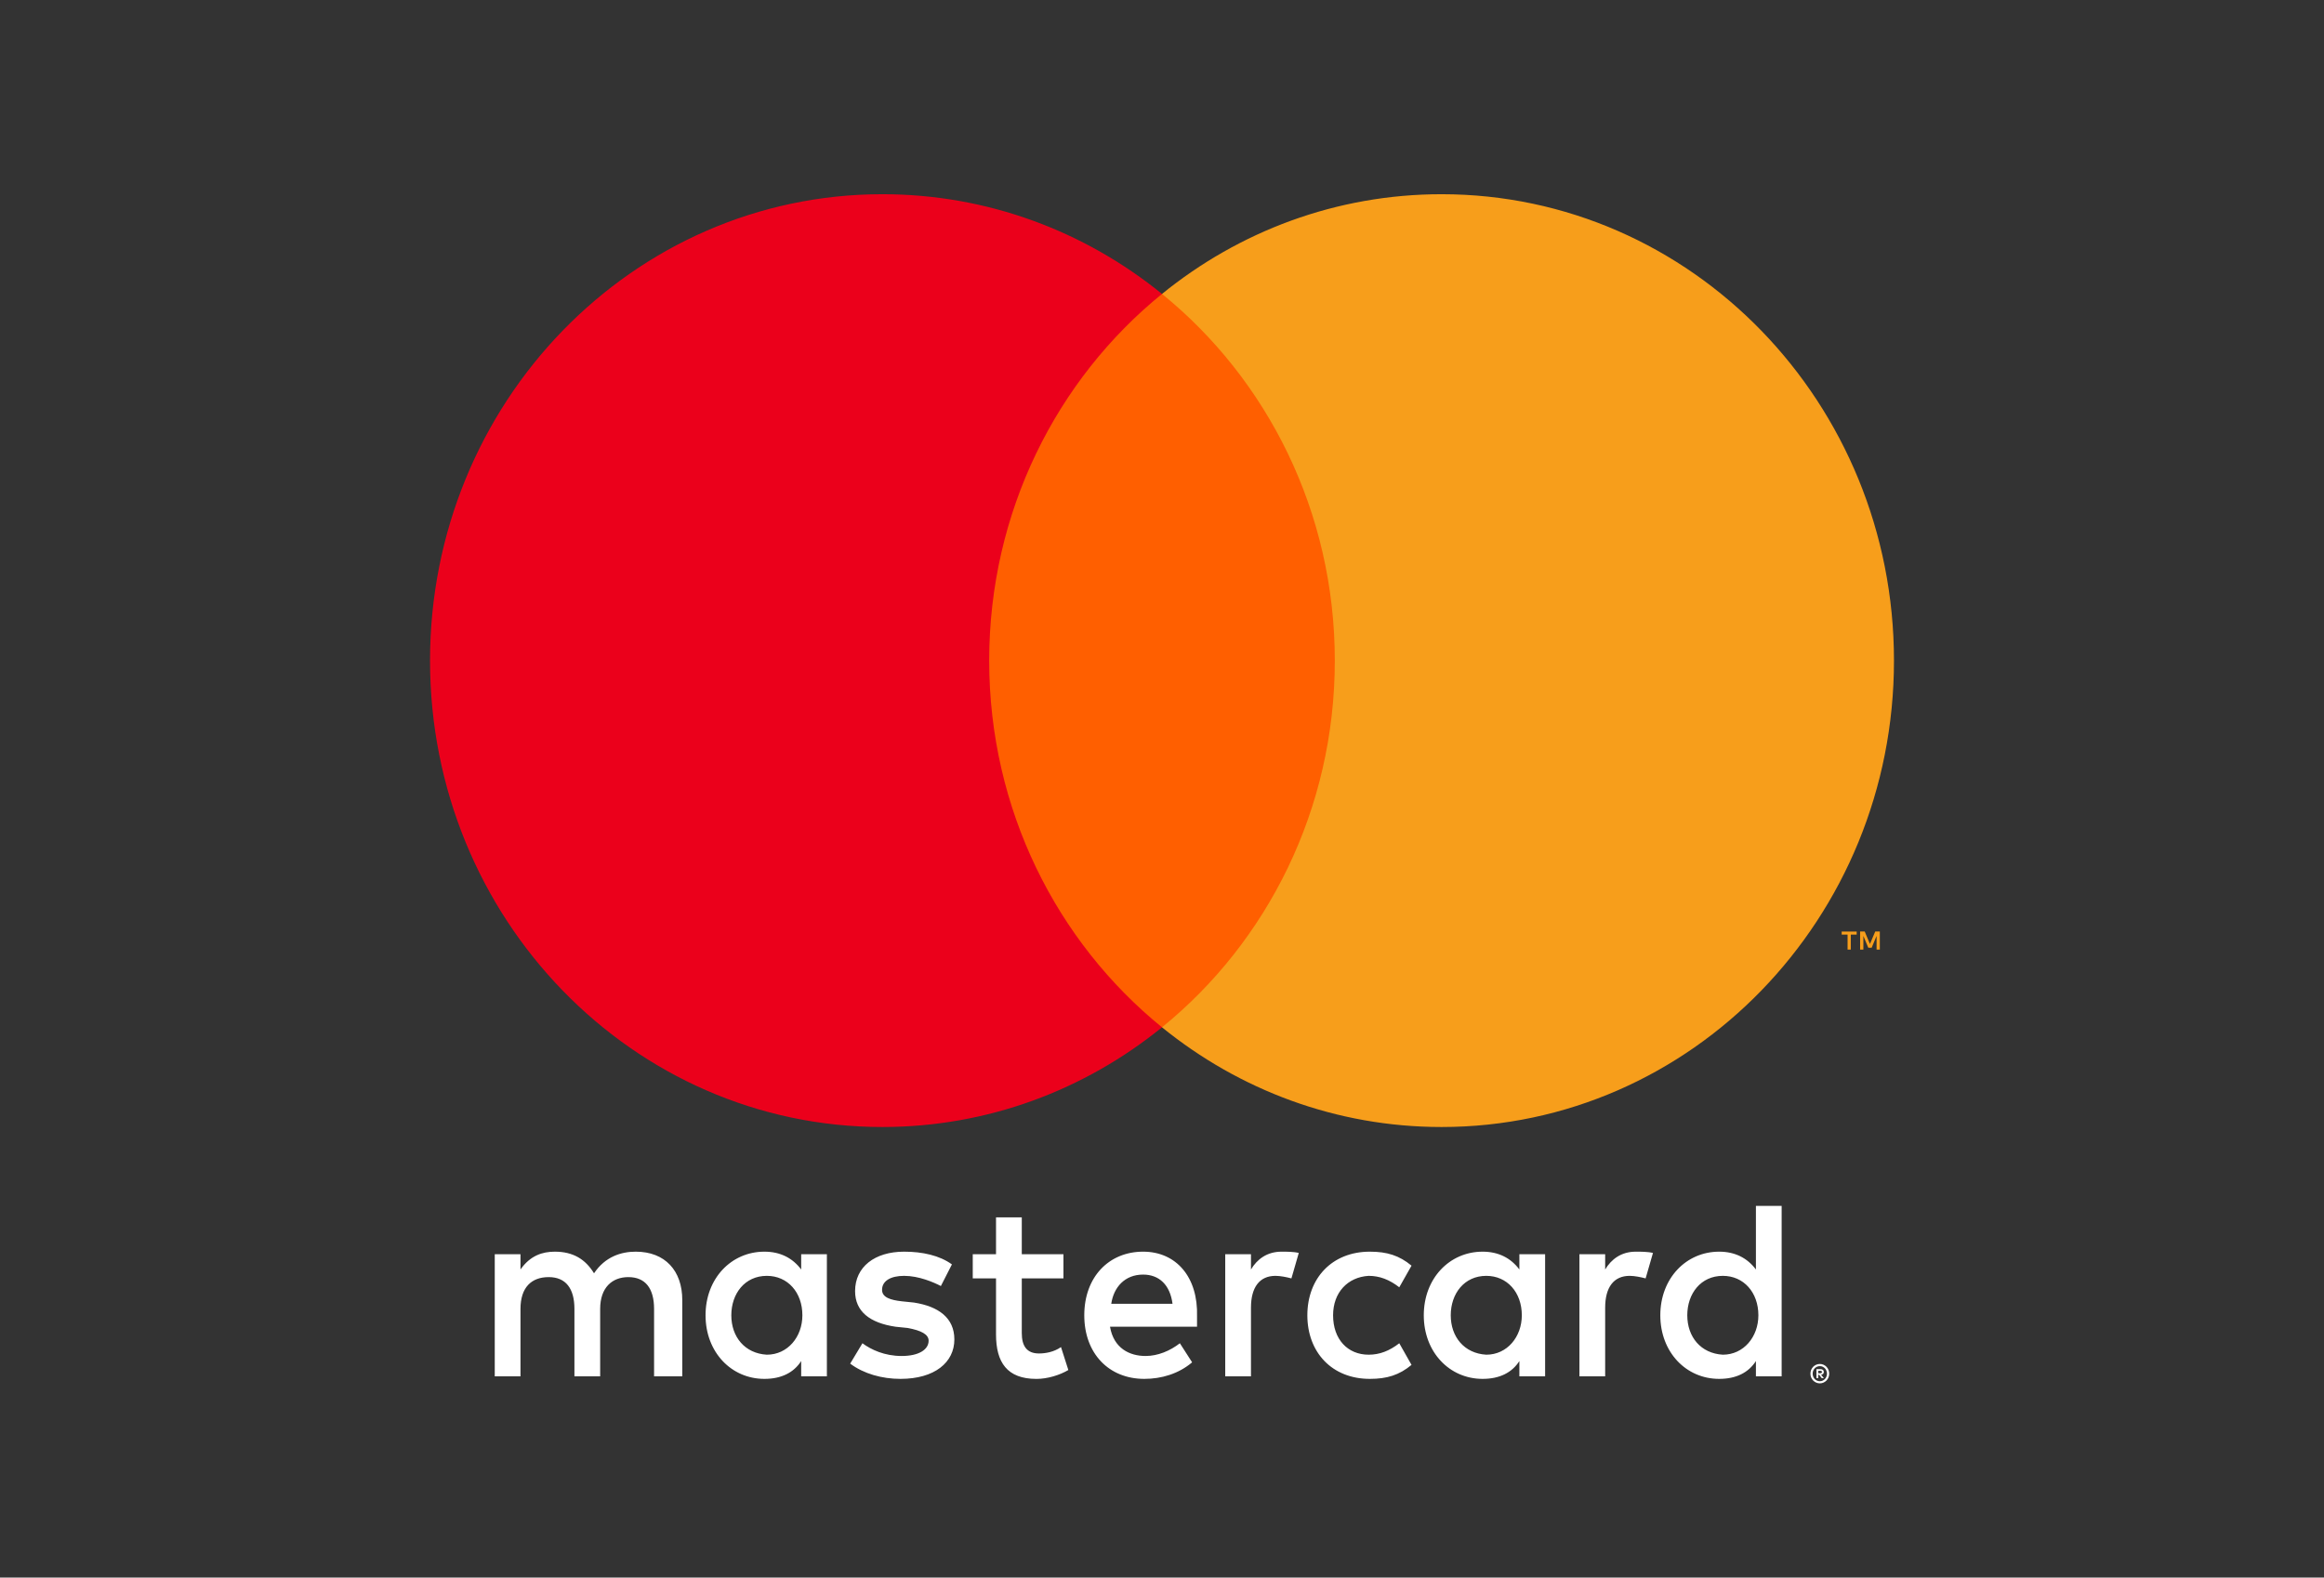
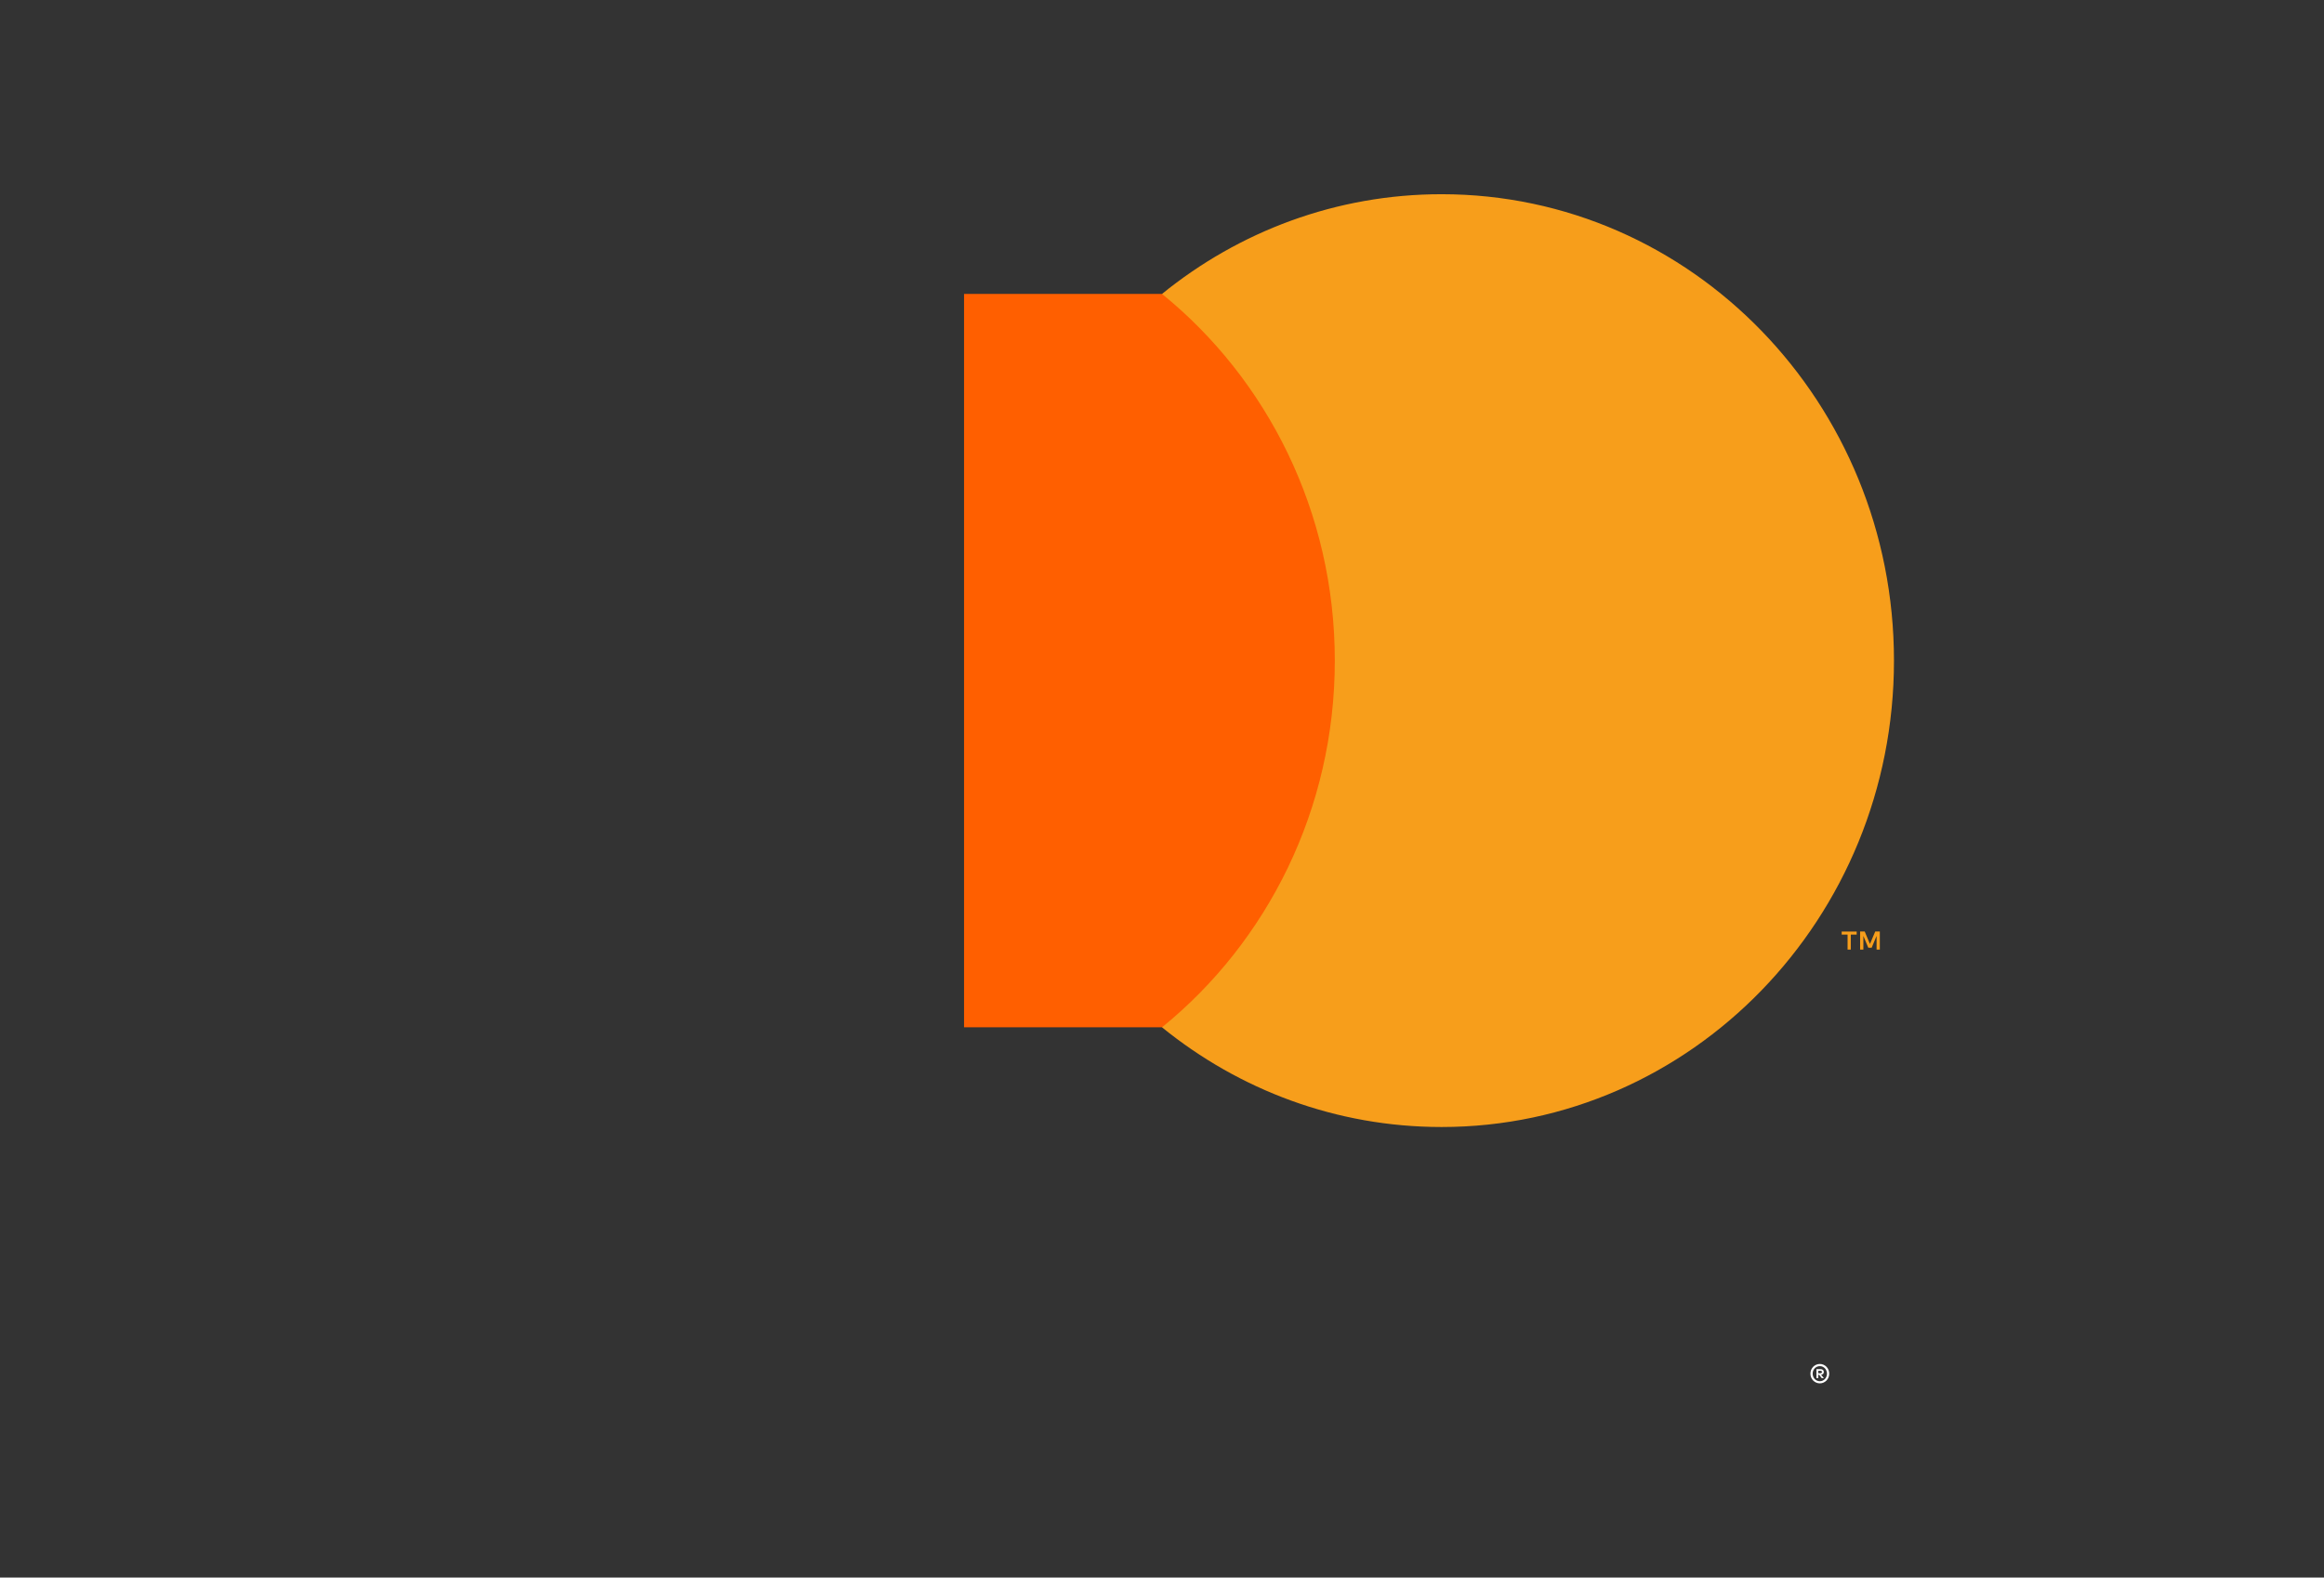
<svg xmlns="http://www.w3.org/2000/svg" width="81" height="55" viewBox="0 0 81 55" fill="none">
  <rect x="0" y="0" width="81" height="55" fill="#333333" stroke="none" />
  <g id="mastercard-alt">
    <path id="Vector" fill-rule="evenodd" clip-rule="evenodd" d="M65.519 33.107V32.476H65.359L65.175 32.91L64.992 32.476H64.832V33.107H64.945V32.631L65.117 33.042H65.234L65.406 32.63V33.107H65.519ZM64.507 33.107V32.584H64.712V32.477H64.19V32.584H64.395V33.107H64.507Z" fill="#F79E1B" />
    <path id="Vector_2" fill-rule="evenodd" clip-rule="evenodd" d="M33.601 35.815H47.399V10.247H33.601V35.815Z" fill="#FF5F00" />
    <path id="Vector_3" fill-rule="evenodd" clip-rule="evenodd" d="M66.012 23.032C66.012 32.012 58.953 39.292 50.245 39.292C46.566 39.292 43.182 37.993 40.5 35.816C44.167 32.838 46.523 28.218 46.523 23.032C46.523 17.844 44.167 13.224 40.5 10.247C43.182 8.07 46.566 6.771 50.245 6.771C58.953 6.771 66.012 14.05 66.012 23.032Z" fill="#F79E1B" />
-     <path id="Vector_4" fill-rule="evenodd" clip-rule="evenodd" d="M34.477 23.032C34.477 17.844 36.833 13.224 40.5 10.247C37.818 8.07 34.434 6.771 30.755 6.771C22.047 6.771 14.988 14.05 14.988 23.032C14.988 32.012 22.047 39.292 30.755 39.292C34.434 39.292 37.818 37.993 40.5 35.816C36.833 32.838 34.477 28.218 34.477 23.032Z" fill="#EB001B" />
-     <path id="Vector_5" fill-rule="evenodd" clip-rule="evenodd" d="M23.78 47.984V45.324C23.78 44.303 23.182 43.638 22.157 43.638C21.644 43.638 21.089 43.816 20.704 44.392C20.405 43.904 19.978 43.638 19.337 43.638C18.91 43.638 18.483 43.771 18.141 44.259V43.727H17.244V47.984H18.141V45.634C18.141 44.88 18.526 44.525 19.124 44.525C19.722 44.525 20.021 44.924 20.021 45.634V47.984H20.918V45.634C20.918 44.88 21.345 44.525 21.9 44.525C22.498 44.525 22.797 44.924 22.797 45.634V47.984H23.78ZM37.065 43.727H35.613V42.441H34.715V43.727H33.904V44.57H34.715V46.522C34.715 47.497 35.1 48.074 36.125 48.074C36.51 48.074 36.937 47.941 37.236 47.764L36.98 46.965C36.723 47.143 36.424 47.187 36.211 47.187C35.783 47.187 35.613 46.921 35.613 46.477V44.57H37.065V43.727ZM44.669 43.638C44.156 43.638 43.814 43.904 43.601 44.259V43.727H42.704V47.984H43.601V45.59C43.601 44.88 43.9 44.481 44.455 44.481C44.626 44.481 44.84 44.525 45.011 44.57L45.267 43.683C45.096 43.638 44.84 43.638 44.669 43.638ZM33.178 44.082C32.751 43.771 32.153 43.638 31.512 43.638C30.486 43.638 29.803 44.17 29.803 45.013C29.803 45.723 30.316 46.122 31.213 46.255L31.64 46.299C32.11 46.388 32.366 46.521 32.366 46.742C32.366 47.053 32.024 47.275 31.426 47.275C30.828 47.275 30.358 47.053 30.059 46.831L29.632 47.541C30.102 47.895 30.743 48.073 31.384 48.073C32.58 48.073 33.263 47.496 33.263 46.698C33.263 45.944 32.708 45.545 31.854 45.412L31.426 45.368C31.042 45.324 30.743 45.235 30.743 44.969C30.743 44.658 31.042 44.481 31.512 44.481C32.024 44.481 32.537 44.703 32.793 44.836L33.178 44.082ZM57.014 43.638C56.502 43.638 56.16 43.904 55.946 44.259V43.727H55.049V47.984H55.946V45.59C55.946 44.88 56.245 44.481 56.8 44.481C56.971 44.481 57.185 44.525 57.356 44.57L57.612 43.683C57.441 43.638 57.185 43.638 57.014 43.638ZM45.566 45.856C45.566 47.142 46.42 48.073 47.744 48.073C48.342 48.073 48.77 47.94 49.197 47.585L48.77 46.831C48.428 47.097 48.086 47.23 47.702 47.23C46.975 47.23 46.463 46.698 46.463 45.856C46.463 45.057 46.975 44.525 47.702 44.481C48.086 44.481 48.428 44.614 48.77 44.88L49.197 44.126C48.77 43.771 48.342 43.638 47.744 43.638C46.42 43.638 45.566 44.57 45.566 45.856ZM53.853 43.727H52.956V44.259C52.657 43.86 52.23 43.638 51.674 43.638C50.521 43.638 49.624 44.57 49.624 45.856C49.624 47.142 50.521 48.073 51.674 48.073C52.272 48.073 52.7 47.851 52.956 47.452V47.984H53.853V43.727ZM50.564 45.856C50.564 45.102 51.034 44.481 51.803 44.481C52.529 44.481 53.041 45.057 53.041 45.856C53.041 46.609 52.529 47.23 51.803 47.23C51.034 47.186 50.564 46.609 50.564 45.856ZM39.842 43.638C38.645 43.638 37.791 44.525 37.791 45.856C37.791 47.186 38.645 48.073 39.884 48.073C40.482 48.073 41.081 47.895 41.55 47.496L41.123 46.831C40.781 47.097 40.354 47.275 39.927 47.275C39.372 47.275 38.816 47.009 38.688 46.255H41.721V45.9C41.764 44.525 40.995 43.638 39.842 43.638ZM39.842 44.437C40.397 44.437 40.781 44.791 40.867 45.456H38.731C38.816 44.88 39.201 44.437 39.842 44.437ZM62.097 42.042H61.2V44.259C60.901 43.86 60.474 43.638 59.919 43.638C58.766 43.638 57.868 44.57 57.868 45.856C57.868 47.142 58.766 48.073 59.919 48.073C60.517 48.073 60.944 47.851 61.2 47.452V47.984H62.097V42.042ZM58.808 45.856C58.808 45.102 59.278 44.481 60.047 44.481C60.773 44.481 61.286 45.057 61.286 45.856C61.286 46.609 60.773 47.23 60.047 47.23C59.278 47.186 58.808 46.609 58.808 45.856ZM28.82 43.727H27.924V44.259C27.625 43.86 27.197 43.638 26.642 43.638C25.489 43.638 24.591 44.57 24.591 45.856C24.591 47.142 25.489 48.073 26.642 48.073C27.24 48.073 27.667 47.851 27.924 47.452V47.984H28.82V43.727ZM25.489 45.856C25.489 45.102 25.959 44.481 26.727 44.481C27.454 44.481 27.966 45.057 27.966 45.856C27.966 46.609 27.454 47.23 26.727 47.23C25.959 47.186 25.489 46.609 25.489 45.856Z" fill="white" />
    <path id="Vector_6" fill-rule="evenodd" clip-rule="evenodd" d="M63.373 47.792V47.876H63.447C63.464 47.876 63.477 47.872 63.487 47.865C63.497 47.858 63.502 47.848 63.502 47.833C63.502 47.82 63.497 47.809 63.487 47.802C63.477 47.795 63.464 47.792 63.447 47.792H63.373ZM63.447 47.733C63.486 47.733 63.515 47.742 63.536 47.76C63.557 47.778 63.567 47.802 63.567 47.833C63.567 47.859 63.559 47.881 63.542 47.898C63.526 47.914 63.502 47.925 63.472 47.928L63.569 48.047H63.493L63.403 47.93H63.373V48.047H63.31V47.733H63.447ZM63.428 48.155C63.463 48.155 63.495 48.148 63.526 48.134C63.556 48.12 63.582 48.101 63.604 48.078C63.627 48.054 63.645 48.026 63.657 47.994C63.67 47.962 63.677 47.928 63.677 47.891C63.677 47.855 63.67 47.821 63.657 47.789C63.645 47.757 63.627 47.729 63.604 47.705C63.582 47.681 63.556 47.663 63.526 47.649C63.495 47.635 63.463 47.629 63.428 47.629C63.393 47.629 63.361 47.635 63.33 47.649C63.299 47.663 63.273 47.681 63.25 47.705C63.227 47.729 63.21 47.757 63.197 47.789C63.184 47.821 63.178 47.855 63.178 47.891C63.178 47.928 63.184 47.962 63.197 47.994C63.21 48.026 63.227 48.054 63.25 48.078C63.273 48.101 63.299 48.12 63.33 48.134C63.361 48.148 63.393 48.155 63.428 48.155ZM63.428 47.553C63.474 47.553 63.516 47.562 63.556 47.58C63.596 47.598 63.63 47.621 63.66 47.652C63.689 47.683 63.713 47.719 63.73 47.76C63.746 47.801 63.755 47.845 63.755 47.891C63.755 47.938 63.746 47.981 63.73 48.022C63.713 48.063 63.689 48.099 63.66 48.13C63.63 48.16 63.596 48.184 63.556 48.202C63.516 48.22 63.474 48.229 63.428 48.229C63.383 48.229 63.339 48.22 63.299 48.202C63.259 48.184 63.224 48.16 63.195 48.13C63.166 48.099 63.142 48.063 63.125 48.022C63.108 47.981 63.1 47.938 63.1 47.891C63.1 47.845 63.108 47.801 63.125 47.76C63.142 47.719 63.166 47.683 63.195 47.652C63.224 47.621 63.259 47.598 63.299 47.58C63.339 47.562 63.383 47.553 63.428 47.553Z" fill="white" />
  </g>
</svg>